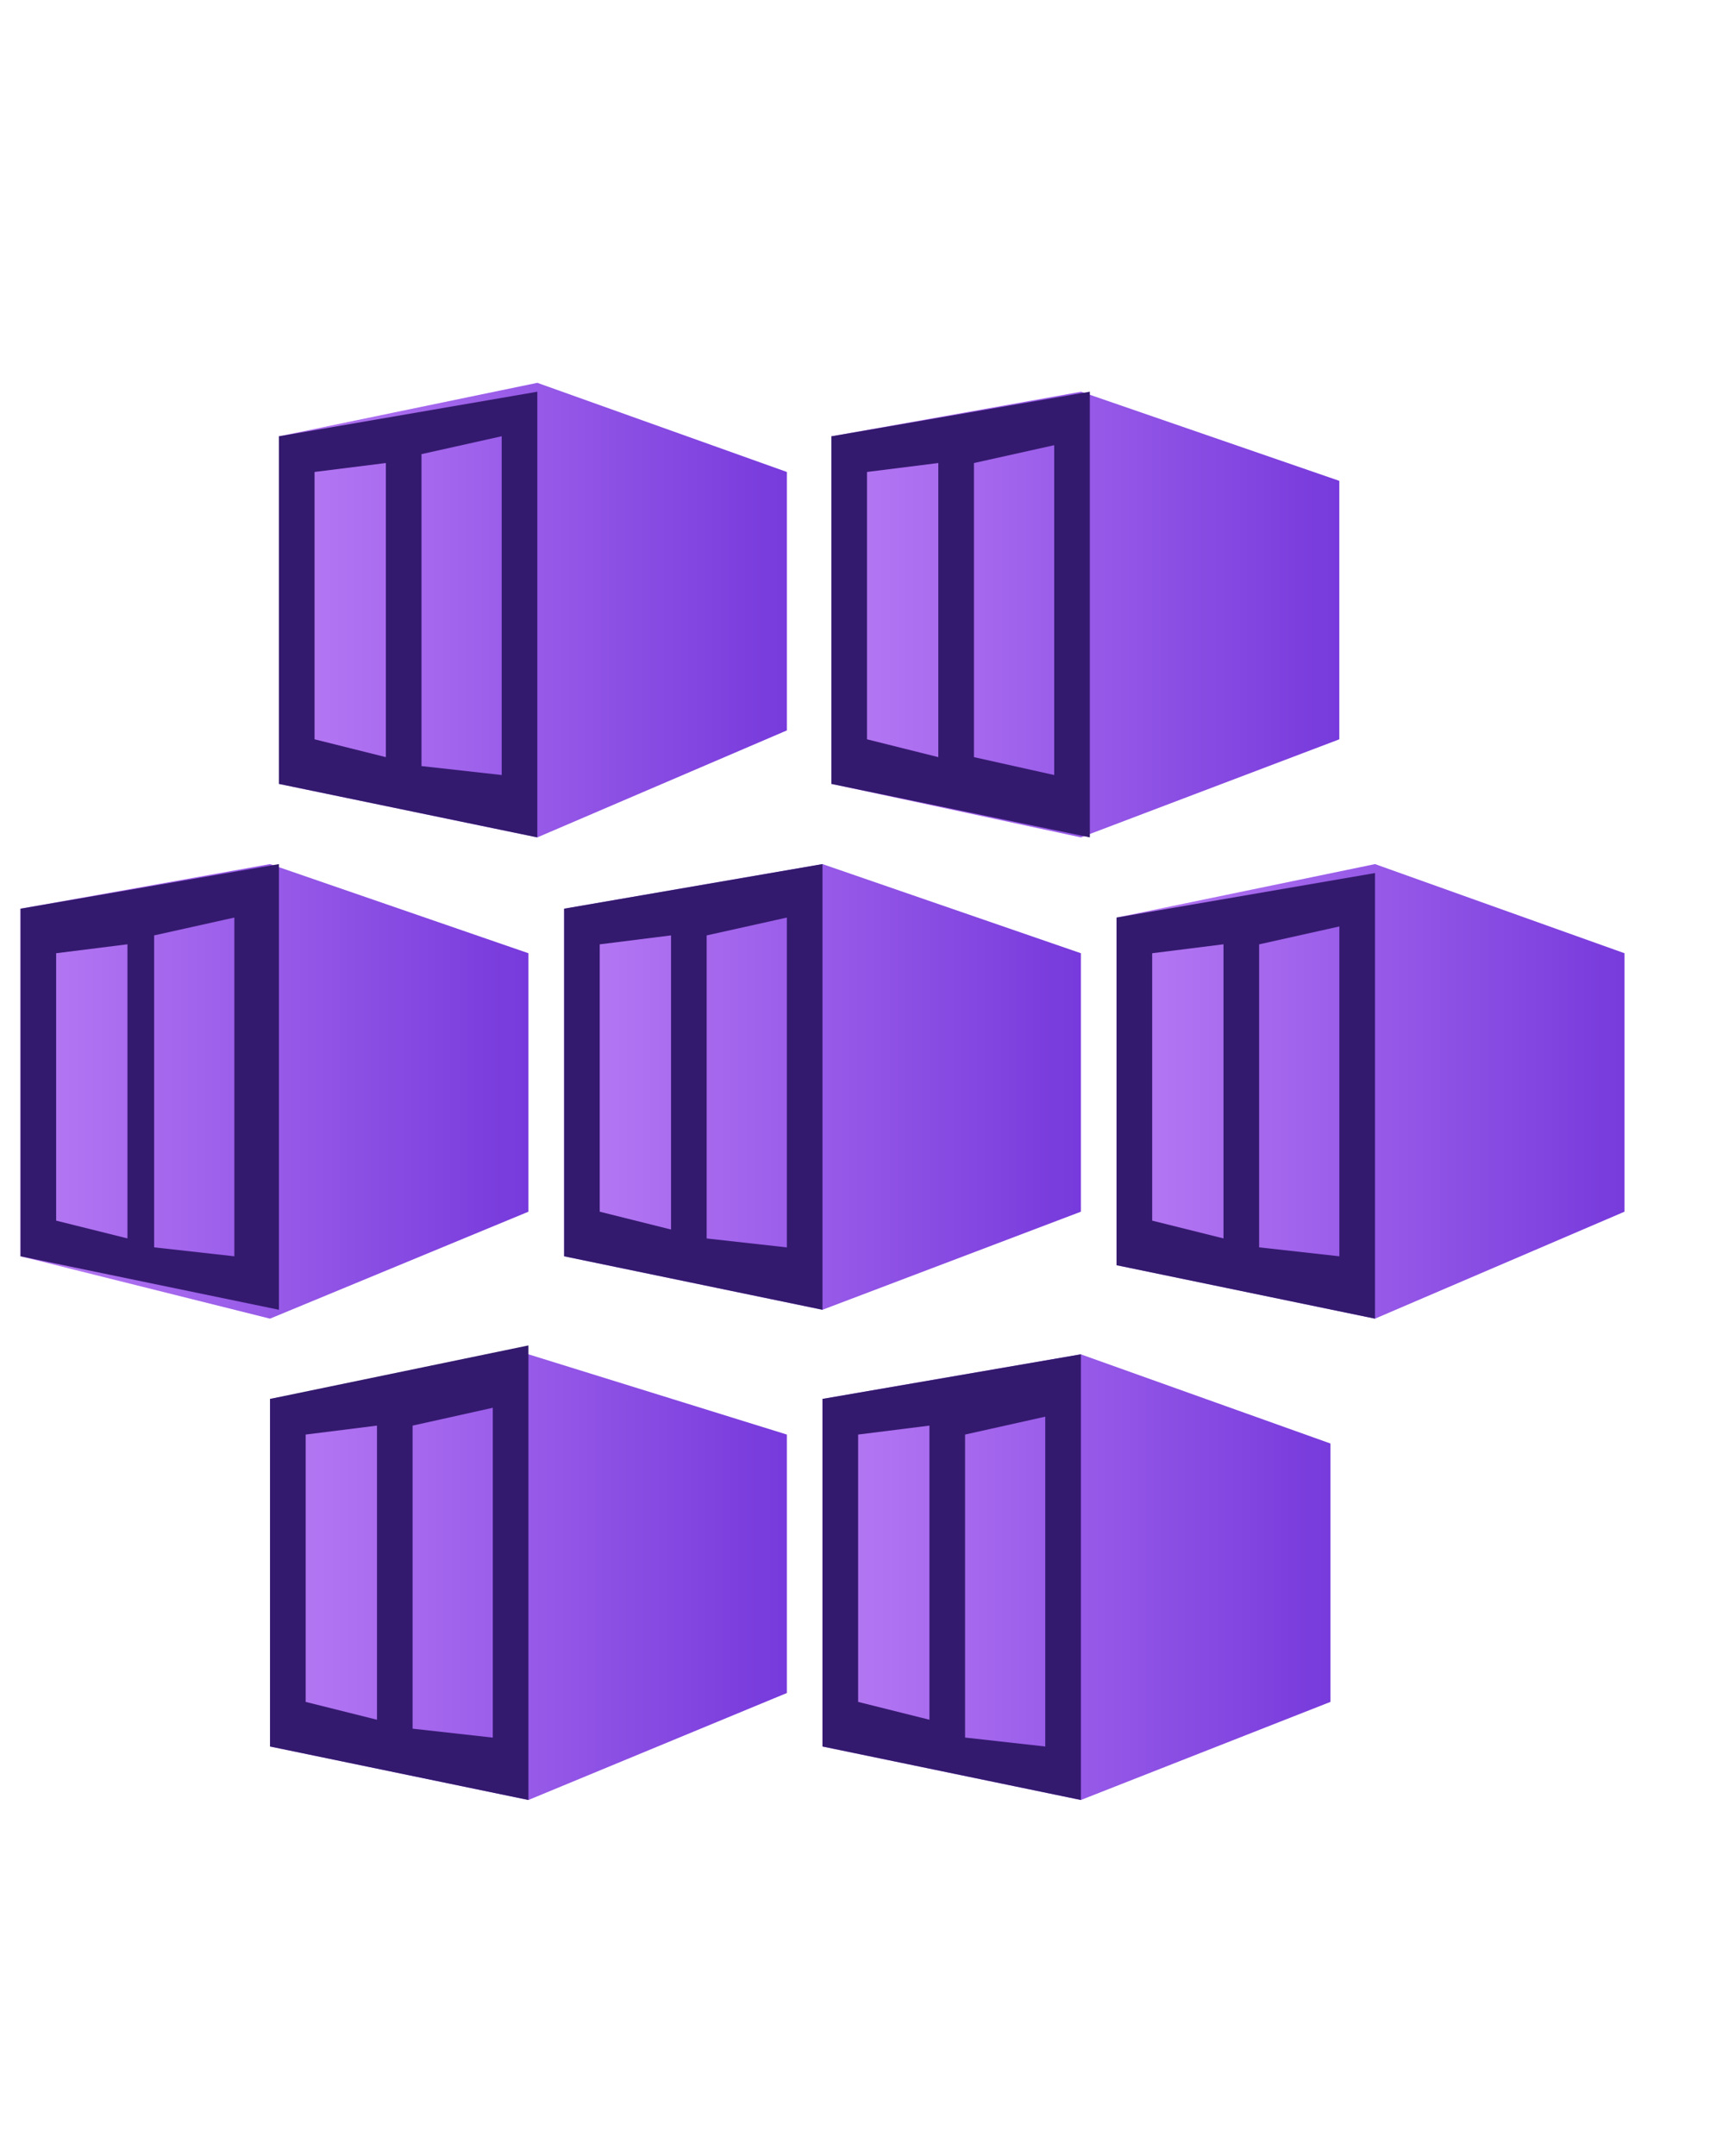
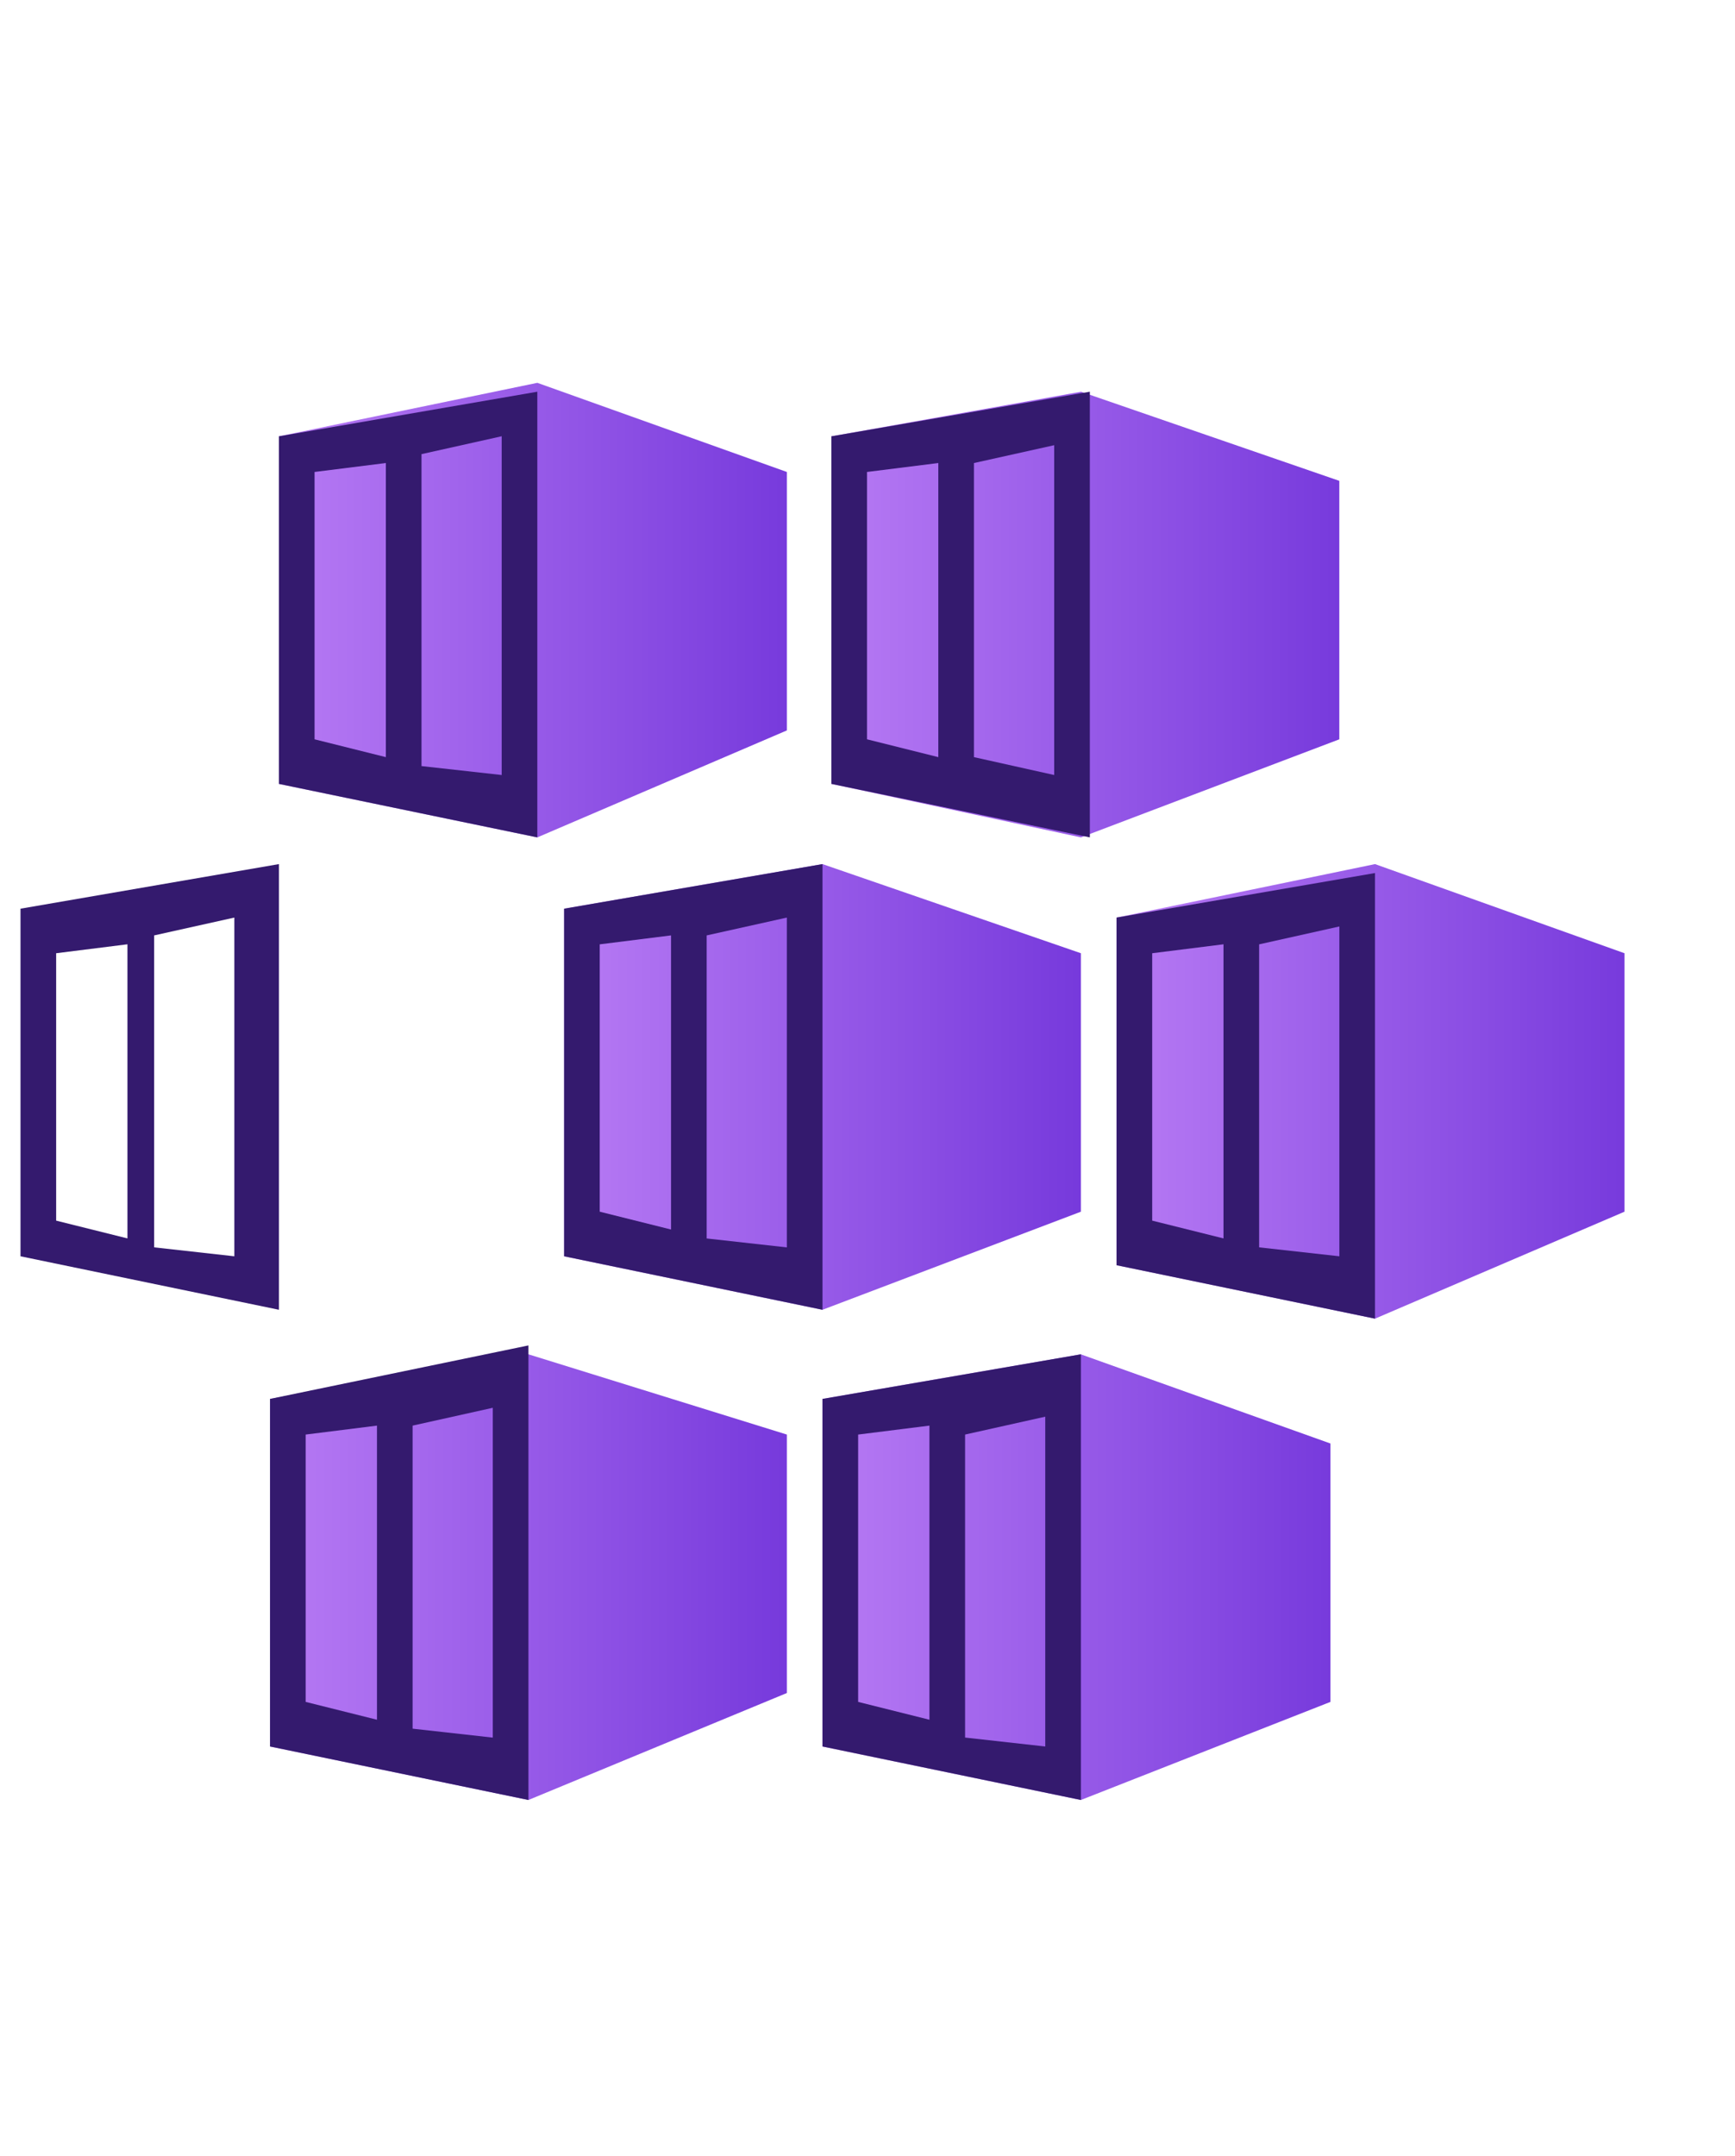
<svg xmlns="http://www.w3.org/2000/svg" width="33" height="41" fill="none">
  <path d="M10.22 7.28L5.305 8.297v6.61l4.915 1.017 4.746-2.034V8.975L10.22 7.28z" fill="url(#paint0_linear_72_432)" />
  <path d="M5.305 8.297v6.61l4.915 1.017V7.449l-4.915.848zm2.034 6.101l-1.356-.339V8.975l1.356-.17v5.593zm2.203.34l-1.525-.17V8.636l1.525-.34v6.441z" fill="#341A6E" />
  <path d="M20.56 7.45l-4.746.847v6.61l4.745 1.017 4.915-1.865V9.144L20.56 7.449z" fill="url(#paint1_linear_72_432)" />
  <path d="M15.813 8.297v6.61l4.916 1.017V7.449l-4.915.848zm2.034 6.101l-1.356-.339V8.975l1.356-.17v5.593zm2.204.34l-1.526-.34V8.805l1.526-.339v6.271z" fill="#341A6E" />
-   <path d="M5.135 16.432L.39 17.28v6.61l4.745 1.186 4.916-2.034v-4.915l-4.916-1.695z" fill="url(#paint2_linear_72_432)" />
  <path d="M.39 17.28v6.61l4.915 1.017v-8.475L.39 17.28zm2.034 6.27l-1.356-.338v-5.085l1.356-.17v5.594zm2.033.34l-1.525-.17v-5.932l1.525-.339v6.44z" fill="#341A6E" />
  <path d="M15.644 16.432l-4.915.848v6.61l4.915 1.017 4.915-1.865v-4.915l-4.915-1.695z" fill="url(#paint3_linear_72_432)" />
  <path d="M10.729 17.28v6.61l4.915 1.017v-8.475l-4.915.848zm2.034 6.101l-1.356-.339v-5.084l1.356-.17v5.593zm2.203.34l-1.525-.17v-5.763l1.525-.339v6.271z" fill="#341A6E" />
  <path d="M26.153 16.432l-4.916 1.017v6.61l4.916 1.017 4.745-2.034v-4.915l-4.745-1.695z" fill="url(#paint4_linear_72_432)" />
  <path d="M21.237 17.45v6.61l4.916 1.016v-8.474l-4.916.847zm2.034 6.1l-1.356-.338v-5.085l1.356-.17v5.594zm2.204.34l-1.526-.17v-5.762l1.526-.34v6.272z" fill="#341A6E" />
-   <path d="M10.051 25.754l-4.915.848v6.61l4.915 1.017 4.915-2.034V27.28l-4.915-1.526z" fill="url(#paint5_linear_72_432)" />
+   <path d="M10.051 25.754l-4.915.848v6.61l4.915 1.017 4.915-2.034V27.28z" fill="url(#paint5_linear_72_432)" />
  <path d="M5.136 26.602v6.61l4.915 1.017v-8.644l-4.915 1.017zm2.034 6.101l-1.356-.339V27.28l1.356-.17v5.593zm2.203.34l-1.525-.17V27.11l1.525-.339v6.271z" fill="#341A6E" />
  <path d="M20.56 25.754l-4.916.848v6.61l4.915 1.017 4.746-1.865V27.45l-4.746-1.695z" fill="url(#paint6_linear_72_432)" />
  <path d="M15.644 26.602v6.61l4.915 1.017v-8.475l-4.915.848zm2.034 6.101l-1.356-.339V27.28l1.356-.17v5.593zm2.203.509l-1.525-.17V27.28l1.525-.34v6.272z" fill="#341A6E" />
  <defs>
    <linearGradient id="paint0_linear_72_432" x1="5.291" y1="11.61" x2="15.003" y2="11.61" gradientUnits="userSpaceOnUse">
      <stop stop-color="#B77AF4" />
      <stop offset="1" stop-color="#773ADC" />
    </linearGradient>
    <linearGradient id="paint1_linear_72_432" x1="15.783" y1="11.694" x2="25.478" y2="11.694" gradientUnits="userSpaceOnUse">
      <stop stop-color="#B77AF4" />
      <stop offset="1" stop-color="#773ADC" />
    </linearGradient>
    <linearGradient id="paint2_linear_72_432" x1=".325" y1="20.729" x2="10.02" y2="20.729" gradientUnits="userSpaceOnUse">
      <stop stop-color="#B77AF4" />
      <stop offset="1" stop-color="#773ADC" />
    </linearGradient>
    <linearGradient id="paint3_linear_72_432" x1="10.783" y1="20.669" x2="20.478" y2="20.669" gradientUnits="userSpaceOnUse">
      <stop stop-color="#B77AF4" />
      <stop offset="1" stop-color="#773ADC" />
    </linearGradient>
    <linearGradient id="paint4_linear_72_432" x1="21.241" y1="20.745" x2="30.952" y2="20.745" gradientUnits="userSpaceOnUse">
      <stop stop-color="#B77AF4" />
      <stop offset="1" stop-color="#773ADC" />
    </linearGradient>
    <linearGradient id="paint5_linear_72_432" x1="5.173" y1="29.949" x2="14.885" y2="29.949" gradientUnits="userSpaceOnUse">
      <stop stop-color="#B77AF4" />
      <stop offset="1" stop-color="#773ADC" />
    </linearGradient>
    <linearGradient id="paint6_linear_72_432" x1="15.647" y1="30.017" x2="25.359" y2="30.017" gradientUnits="userSpaceOnUse">
      <stop stop-color="#B77AF4" />
      <stop offset="1" stop-color="#773ADC" />
    </linearGradient>
  </defs>
</svg>